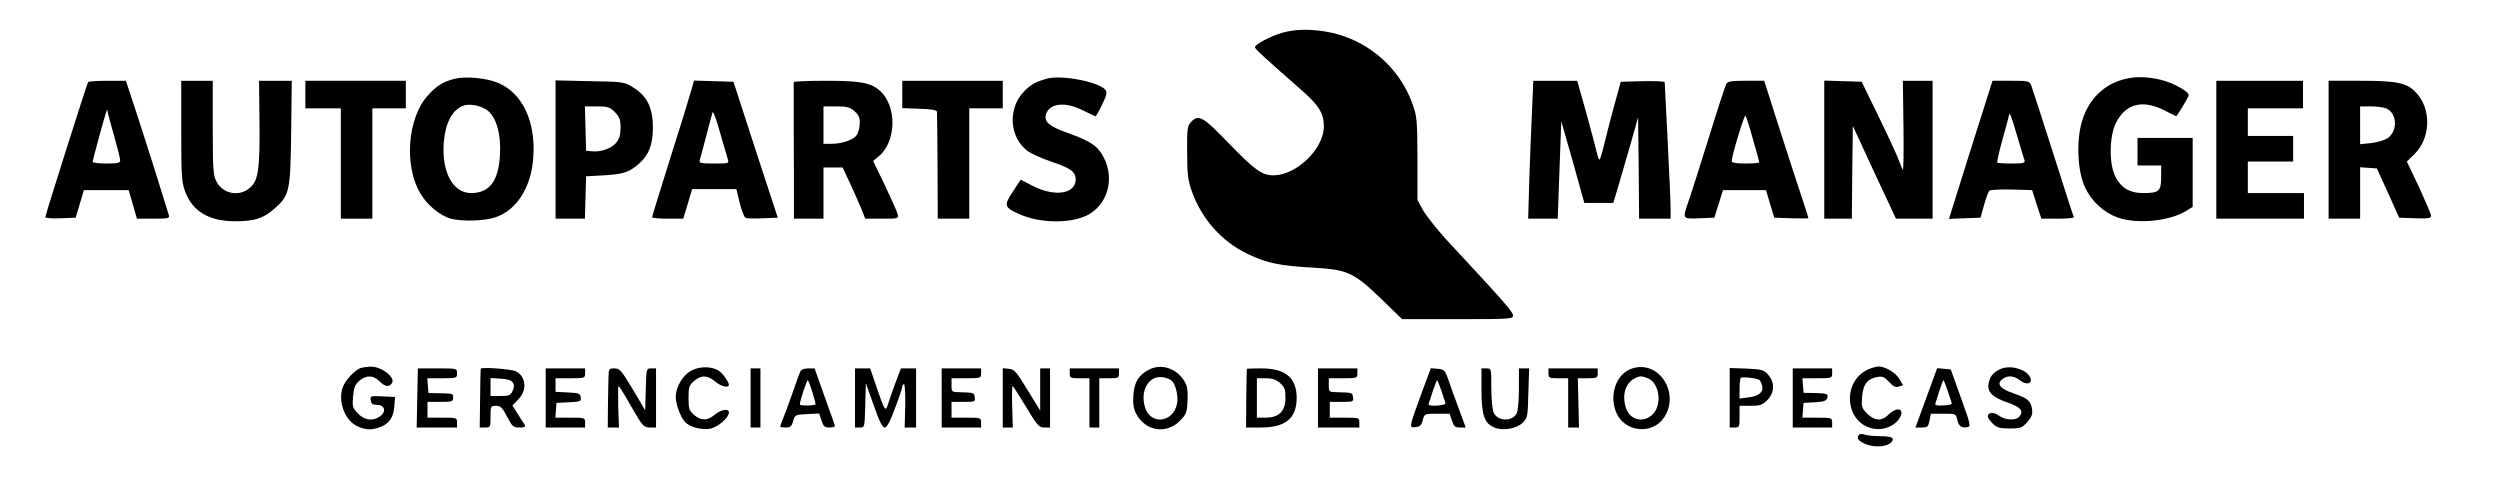
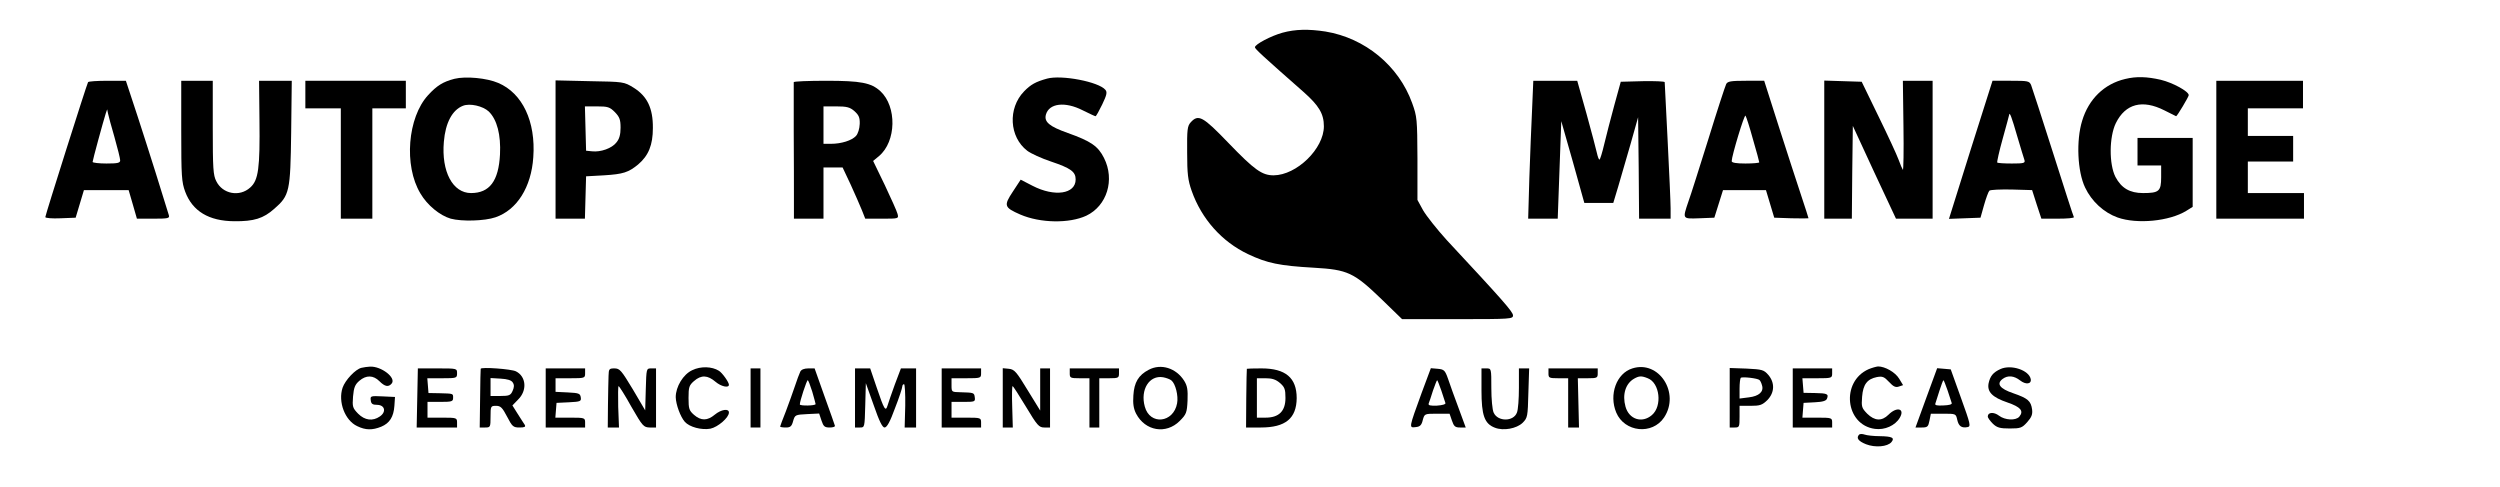
<svg xmlns="http://www.w3.org/2000/svg" version="1.0" width="1269pt" height="247pt" viewBox="0 0 1269 247" preserveAspectRatio="xMidYMid meet">
  <g transform="translate(0,247) scale(0.1,-0.1)" fill="#000000" stroke="none">
    <path d="M6510 2304 c-58 -16 -140 -59 -140 -74 0 -8 39 -44 247 -227 78 -69 103 -111 103 -174 0 -114 -138 -248 -255 -249 -59 0 -97 27 -230 165 -129 134 -152 147 -191 104 -17 -19 -19 -37 -18 -153 0 -109 4 -141 23 -195 50 -142 153 -258 286 -321 97 -46 159 -59 335 -69 171 -10 202 -24 344 -161 l103 -100 282 0 c271 0 281 1 281 19 0 18 -51 76 -336 382 -49 54 -103 122 -120 151 l-29 53 0 210 c-1 201 -2 213 -27 282 -68 189 -239 330 -440 363 -85 13 -152 12 -218 -6z" />
    <path d="M2307 2070 c-58 -15 -89 -34 -134 -83 -104 -113 -124 -358 -39 -499 35 -60 99 -112 154 -128 56 -15 172 -12 227 7 109 37 182 153 192 305 13 181 -55 325 -178 377 -58 25 -165 35 -222 21z m174 -166 c42 -41 62 -118 57 -218 -7 -135 -53 -196 -147 -196 -93 0 -151 109 -138 260 8 97 43 162 97 183 35 14 101 -1 131 -29z" />
    <path d="M5315 2071 c-58 -16 -83 -30 -117 -65 -83 -86 -75 -231 16 -301 18 -14 73 -39 121 -55 101 -34 125 -52 125 -91 0 -74 -107 -90 -219 -32 l-60 31 -40 -61 c-47 -71 -44 -80 38 -116 102 -44 249 -46 335 -6 105 50 146 182 90 293 -30 60 -66 85 -184 127 -93 33 -121 56 -111 93 16 58 97 68 187 22 32 -16 62 -30 65 -30 3 0 18 27 34 60 23 48 26 62 16 74 -34 41 -223 77 -296 57z" />
    <path d="M10787 2069 c-106 -25 -185 -102 -218 -212 -31 -100 -24 -258 15 -339 33 -70 95 -127 165 -152 99 -35 263 -19 349 34 l32 20 0 175 0 175 -140 0 -140 0 0 -70 0 -70 60 0 60 0 0 -60 c0 -71 -11 -80 -92 -80 -67 0 -110 25 -140 82 -33 65 -32 203 2 273 49 99 135 121 246 65 32 -16 60 -30 60 -30 5 0 64 99 64 107 0 19 -80 63 -142 78 -70 16 -124 18 -181 4z" />
    <path d="M447 2053 c-7 -12 -217 -675 -217 -685 0 -5 35 -8 77 -6 l77 3 21 70 21 70 114 0 113 0 21 -72 21 -73 84 0 c75 0 83 2 78 18 -17 58 -107 344 -158 500 l-60 182 -94 0 c-52 0 -96 -3 -98 -7z m134 -279 c16 -56 29 -109 29 -118 0 -13 -12 -16 -70 -16 -38 0 -70 4 -70 8 0 8 54 206 67 247 l7 20 4 -20 c2 -11 17 -66 33 -121z" />
    <path d="M920 1805 c0 -230 2 -259 20 -308 37 -99 120 -149 249 -150 100 -1 148 14 203 63 78 68 82 87 86 388 l3 262 -83 0 -83 0 2 -197 c3 -247 -5 -308 -47 -345 -54 -49 -140 -33 -172 32 -16 30 -18 66 -18 273 l0 237 -80 0 -80 0 0 -255z" />
    <path d="M1550 1990 l0 -70 90 0 90 0 0 -280 0 -280 80 0 80 0 0 280 0 280 85 0 85 0 0 70 0 70 -255 0 -255 0 0 -70z" />
    <path d="M2820 1711 l0 -351 75 0 74 0 3 108 3 107 90 5 c99 6 125 15 174 55 53 45 75 99 75 185 1 101 -29 162 -98 205 -49 30 -50 30 -223 33 l-173 4 0 -351z m301 190 c24 -25 29 -38 29 -79 0 -35 -6 -57 -21 -75 -23 -30 -80 -50 -124 -45 l-30 3 -3 113 -3 112 61 0 c55 0 65 -3 91 -29z" />
-     <path d="M3506 2002 c-9 -32 -56 -186 -106 -342 -49 -157 -90 -288 -90 -292 0 -5 36 -8 79 -8 l79 0 23 75 22 75 112 0 113 0 17 -71 c10 -39 23 -73 30 -75 6 -3 46 -4 87 -2 l76 3 -113 345 -112 345 -100 3 -100 3 -17 -59z m188 -339 c7 -23 6 -23 -69 -23 -69 0 -77 2 -73 18 3 9 18 64 33 122 15 58 29 112 32 120 3 8 20 -37 37 -100 18 -63 36 -125 40 -137z" />
    <path d="M4029 2053 c0 -5 0 -118 0 -253 1 -135 1 -289 1 -342 l0 -98 75 0 75 0 0 130 0 130 49 0 48 0 41 -87 c22 -49 48 -107 57 -130 l17 -43 85 0 c85 0 85 0 79 24 -3 13 -33 79 -65 147 l-59 122 30 25 c88 74 91 251 7 329 -47 43 -99 53 -275 53 -90 0 -164 -3 -165 -7z m308 -147 c22 -20 28 -32 27 -65 -1 -25 -9 -50 -19 -61 -21 -23 -74 -40 -127 -40 l-38 0 0 95 0 95 64 0 c54 0 70 -4 93 -24z" />
-     <path d="M4580 1990 l0 -69 88 -3 c60 -2 87 -7 88 -15 1 -7 2 -132 3 -278 l1 -265 80 0 80 0 0 280 0 280 85 0 85 0 0 70 0 70 -255 0 -255 0 0 -70z" />
    <path d="M7777 1918 c-4 -79 -10 -236 -14 -350 l-6 -208 75 0 75 0 9 248 9 247 59 -207 58 -208 74 0 73 0 25 83 c13 45 41 143 63 217 l38 135 3 -257 2 -258 80 0 80 0 0 53 c0 28 -7 183 -15 342 -8 160 -15 294 -15 298 0 4 -50 6 -111 5 l-112 -3 -33 -120 c-18 -66 -41 -155 -51 -197 -10 -43 -21 -78 -24 -78 -4 0 -9 15 -13 33 -4 17 -27 107 -53 200 l-47 167 -111 0 -112 0 -6 -142z" />
    <path d="M8762 2043 c-5 -10 -46 -135 -90 -278 -45 -143 -90 -287 -102 -319 -30 -89 -31 -87 56 -84 l76 3 22 70 22 70 109 0 109 0 21 -70 21 -70 87 -3 c48 -1 87 -1 87 0 0 2 -17 55 -38 118 -21 63 -72 220 -113 348 l-74 232 -92 0 c-78 0 -94 -3 -101 -17z m136 -280 c18 -61 32 -114 32 -117 0 -3 -31 -6 -70 -6 -47 0 -70 4 -70 12 0 26 64 238 70 231 4 -5 21 -58 38 -120z" />
    <path d="M9260 1710 l0 -350 70 0 70 0 2 235 3 236 109 -236 110 -235 93 0 93 0 0 350 0 350 -76 0 -75 0 3 -230 c2 -126 0 -226 -3 -222 -3 4 -13 27 -22 52 -9 25 -55 124 -102 220 l-85 175 -95 3 -95 3 0 -351z" />
    <path d="M10003 1710 l-110 -351 80 3 80 3 18 64 c10 35 22 68 27 73 5 5 56 7 113 6 l104 -3 23 -72 24 -73 84 0 c47 0 83 3 81 8 -3 4 -50 151 -106 327 -56 176 -106 330 -111 343 -9 21 -16 22 -103 22 l-93 0 -111 -350z m236 70 c17 -58 34 -113 37 -122 5 -16 -3 -18 -64 -18 -38 0 -71 2 -74 5 -2 3 10 58 28 122 18 65 33 120 33 122 2 13 13 -15 40 -109z" />
    <path d="M11250 1710 l0 -350 223 0 222 0 0 65 0 65 -142 0 -143 0 0 80 0 80 115 0 115 0 0 65 0 65 -115 0 -115 0 0 70 0 70 140 0 140 0 0 70 0 70 -220 0 -220 0 0 -350z" />
-     <path d="M11820 1710 l0 -350 80 0 80 0 0 131 0 130 42 -3 43 -3 57 -125 56 -125 81 -3 c67 -2 81 0 81 13 0 8 -28 73 -61 145 l-62 130 40 39 c80 80 85 222 12 305 -47 55 -97 66 -286 66 l-163 0 0 -350z m294 209 c54 -25 58 -113 6 -150 -14 -10 -51 -21 -82 -25 l-58 -6 0 96 0 96 55 0 c30 0 65 -5 79 -11z" />
    <path d="M1835 603 c-31 -7 -83 -63 -96 -101 -24 -72 12 -166 74 -195 43 -21 77 -21 122 -3 43 18 63 50 67 106 l3 45 -63 3 c-61 3 -63 2 -60 -20 2 -18 9 -23 33 -23 39 -1 47 -36 13 -59 -36 -25 -76 -20 -110 14 -28 29 -30 35 -26 87 4 46 10 61 32 80 35 30 71 29 102 -2 28 -28 46 -31 62 -12 25 29 -53 89 -110 86 -13 -1 -32 -3 -43 -6z" />
    <path d="M3514 591 c-46 -21 -84 -84 -84 -137 1 -38 24 -100 46 -125 24 -27 85 -43 130 -35 38 8 94 56 94 82 0 22 -39 16 -72 -11 -37 -31 -69 -32 -105 -1 -25 22 -28 31 -28 86 0 55 3 64 28 86 37 32 69 30 109 -4 28 -24 68 -33 68 -15 0 13 -34 61 -51 71 -35 22 -92 24 -135 3z" />
    <path d="M5831 593 c-52 -27 -74 -64 -78 -130 -3 -42 1 -68 14 -93 46 -88 152 -106 221 -37 34 34 37 42 40 104 2 55 -1 74 -17 100 -41 65 -118 89 -180 56z m115 -54 c21 -17 36 -78 29 -116 -18 -100 -138 -113 -164 -17 -24 86 23 161 93 149 16 -3 35 -10 42 -16z" />
    <path d="M8286 600 c-81 -25 -120 -133 -82 -224 42 -100 183 -115 243 -25 82 124 -26 292 -161 249z m78 -50 c61 -23 75 -141 21 -187 -50 -43 -116 -22 -134 43 -17 61 0 117 44 142 25 14 37 15 69 2z" />
    <path d="M9485 596 c-142 -63 -119 -283 32 -303 50 -7 103 17 126 56 28 47 -14 59 -57 16 -34 -34 -70 -32 -108 5 -28 29 -30 35 -26 86 5 63 26 90 75 100 28 5 37 2 62 -25 22 -24 34 -29 50 -23 l21 7 -20 33 c-20 33 -72 62 -107 62 -10 -1 -31 -7 -48 -14z" />
    <path d="M10155 597 c-38 -17 -53 -36 -61 -73 -8 -43 19 -71 96 -97 67 -23 84 -43 60 -72 -18 -21 -73 -18 -103 5 -26 20 -57 18 -57 -4 0 -7 12 -23 26 -37 21 -20 36 -24 86 -24 54 0 62 3 88 32 22 25 28 39 25 64 -6 44 -21 57 -96 83 -68 23 -87 48 -53 73 26 19 57 16 88 -8 29 -23 59 -19 54 7 -9 45 -99 75 -153 51z" />
    <path d="M2118 450 l-3 -150 103 0 102 0 0 25 c0 24 -2 25 -75 25 l-75 0 0 40 0 40 65 0 c58 0 65 2 65 20 0 23 3 22 -70 24 l-55 1 -3 38 -3 37 75 0 c74 0 76 1 76 25 0 25 0 25 -99 25 l-100 0 -3 -150z" />
    <path d="M2440 598 c-1 -2 -2 -69 -3 -151 l-2 -147 28 0 c26 0 27 2 27 55 0 53 1 55 28 55 23 0 32 -9 56 -55 26 -50 31 -55 63 -55 25 0 32 3 27 13 -5 6 -20 32 -36 56 l-27 43 29 30 c47 46 41 117 -11 143 -23 12 -178 23 -179 13z m163 -70 c8 -12 7 -24 -1 -42 -10 -23 -18 -26 -62 -26 l-50 0 0 46 0 45 51 -3 c35 -2 55 -8 62 -20z" />
    <path d="M2770 450 l0 -150 100 0 100 0 0 25 c0 24 -2 25 -76 25 l-75 0 3 38 3 37 63 3 c59 3 63 5 60 25 -3 20 -10 22 -65 25 l-63 3 0 34 0 35 75 0 c73 0 75 1 75 25 l0 25 -100 0 -100 0 0 -150z" />
    <path d="M3089 563 c-1 -21 -2 -89 -3 -150 l-1 -113 28 0 29 0 -4 105 c-1 58 -1 105 2 105 3 0 33 -47 65 -105 57 -99 62 -104 93 -105 l32 0 0 150 0 150 -25 0 c-24 0 -24 -1 -27 -106 l-3 -107 -63 107 c-58 96 -66 106 -93 106 -27 0 -29 -3 -30 -37z" />
    <path d="M3810 450 l0 -150 25 0 25 0 0 150 0 150 -25 0 -25 0 0 -150z" />
    <path d="M4062 583 c-5 -10 -17 -43 -27 -73 -10 -30 -31 -88 -46 -128 -16 -40 -29 -75 -29 -77 0 -3 13 -5 29 -5 23 0 30 6 37 33 9 31 11 32 71 35 l61 3 12 -36 c10 -30 16 -35 42 -35 16 0 28 4 26 9 -1 5 -25 72 -53 150 l-50 141 -32 0 c-21 0 -36 -6 -41 -17z m61 -101 c9 -32 17 -60 17 -63 0 -9 -80 -10 -80 -2 -1 15 35 123 40 123 3 0 13 -26 23 -58z" />
    <path d="M4340 450 l0 -150 25 0 c24 0 24 0 27 113 l3 112 40 -112 c28 -81 44 -113 55 -113 12 0 28 29 53 98 21 53 37 103 37 110 0 6 4 12 9 12 4 0 7 -49 6 -110 l-3 -110 29 0 29 0 0 150 0 150 -39 0 -38 0 -31 -82 c-17 -46 -33 -94 -37 -107 -10 -32 -17 -20 -55 92 l-33 97 -39 0 -38 0 0 -150z" />
    <path d="M4780 450 l0 -150 100 0 100 0 0 25 c0 24 -2 25 -75 25 l-75 0 0 40 0 40 61 0 c57 0 60 1 57 23 -3 24 -4 24 -73 26 -45 1 -45 1 -45 36 l0 35 75 0 c73 0 75 1 75 25 l0 25 -100 0 -100 0 0 -150z" />
    <path d="M5090 451 l0 -151 26 0 25 0 -3 105 c-2 58 -1 105 2 105 3 0 33 -47 68 -105 57 -95 66 -105 93 -105 l29 0 0 150 0 150 -25 0 -25 0 0 -107 0 -107 -64 104 c-57 94 -67 105 -95 108 l-31 3 0 -150z" />
    <path d="M5430 575 c0 -23 3 -25 50 -25 l50 0 0 -125 0 -125 25 0 25 0 0 125 0 125 50 0 c47 0 50 2 50 25 l0 25 -125 0 -125 0 0 -25z" />
    <path d="M6329 598 c-1 -2 -2 -69 -3 -151 l-1 -147 75 0 c125 0 181 46 182 149 0 103 -56 151 -179 151 -40 0 -73 -1 -74 -2z m168 -72 c24 -21 28 -32 28 -76 0 -67 -33 -100 -101 -100 l-44 0 0 100 0 100 44 0 c33 0 52 -6 73 -24z" />
-     <path d="M6690 450 l0 -150 105 0 105 0 0 25 c0 24 -2 25 -75 25 l-75 0 0 40 0 40 61 0 c57 0 60 1 57 23 -3 24 -4 24 -75 26 -48 1 -48 1 -48 36 l0 35 73 0 c70 0 72 1 72 25 l0 25 -100 0 -100 0 0 -150z" />
    <path d="M7216 475 c-65 -179 -65 -177 -30 -173 22 2 30 10 36 36 9 32 9 32 73 32 l63 0 12 -35 c10 -29 16 -35 41 -35 l29 0 -36 98 c-20 53 -44 120 -53 147 -16 46 -21 50 -53 53 l-35 3 -47 -126z m100 13 c9 -29 19 -58 21 -64 2 -6 -15 -11 -43 -13 -35 -1 -45 1 -42 11 3 7 13 37 22 66 10 28 19 52 21 52 2 0 11 -24 21 -52z" />
    <path d="M7520 488 c0 -126 15 -169 68 -189 43 -17 110 -5 141 25 25 25 26 32 29 151 l4 125 -26 0 -26 0 0 -99 c0 -55 -4 -111 -10 -125 -17 -47 -97 -47 -118 -1 -7 14 -12 71 -12 125 0 100 0 100 -25 100 l-25 0 0 -112z" />
    <path d="M7860 575 c0 -23 3 -25 50 -25 l50 0 0 -125 0 -125 28 0 27 0 -3 125 -3 125 50 0 c48 0 51 2 51 25 l0 25 -125 0 -125 0 0 -25z" />
    <path d="M8780 451 l0 -151 25 0 c24 0 25 3 25 55 l0 55 56 0 c48 0 59 4 85 29 37 38 39 88 5 128 -23 26 -31 28 -110 32 l-86 3 0 -151z m151 90 c4 -3 10 -15 13 -27 10 -32 -15 -55 -67 -61 l-47 -6 0 50 c0 27 3 52 6 55 7 7 86 -2 95 -11z" />
    <path d="M9100 450 l0 -150 100 0 100 0 0 25 c0 24 -2 25 -76 25 l-75 0 3 38 3 37 57 3 c40 2 58 7 62 19 9 23 1 27 -62 28 l-57 1 -3 37 -3 37 75 0 c74 0 76 1 76 25 l0 25 -100 0 -100 0 0 -150z" />
    <path d="M9778 451 l-55 -151 32 0 c29 0 33 4 39 35 l7 35 64 0 c63 0 63 0 70 -31 7 -32 22 -43 52 -37 18 3 15 15 -33 148 l-52 145 -34 3 -35 3 -55 -150z m108 37 c9 -29 19 -58 21 -64 2 -7 -14 -11 -42 -12 -34 -2 -45 1 -41 10 2 7 12 37 21 66 9 28 18 52 20 52 2 0 11 -24 21 -52z" />
    <path d="M9437 264 c-16 -17 -5 -33 35 -49 46 -18 109 -13 129 11 18 22 3 29 -59 30 -31 0 -66 4 -77 8 -11 4 -24 4 -28 0z" />
  </g>
</svg>